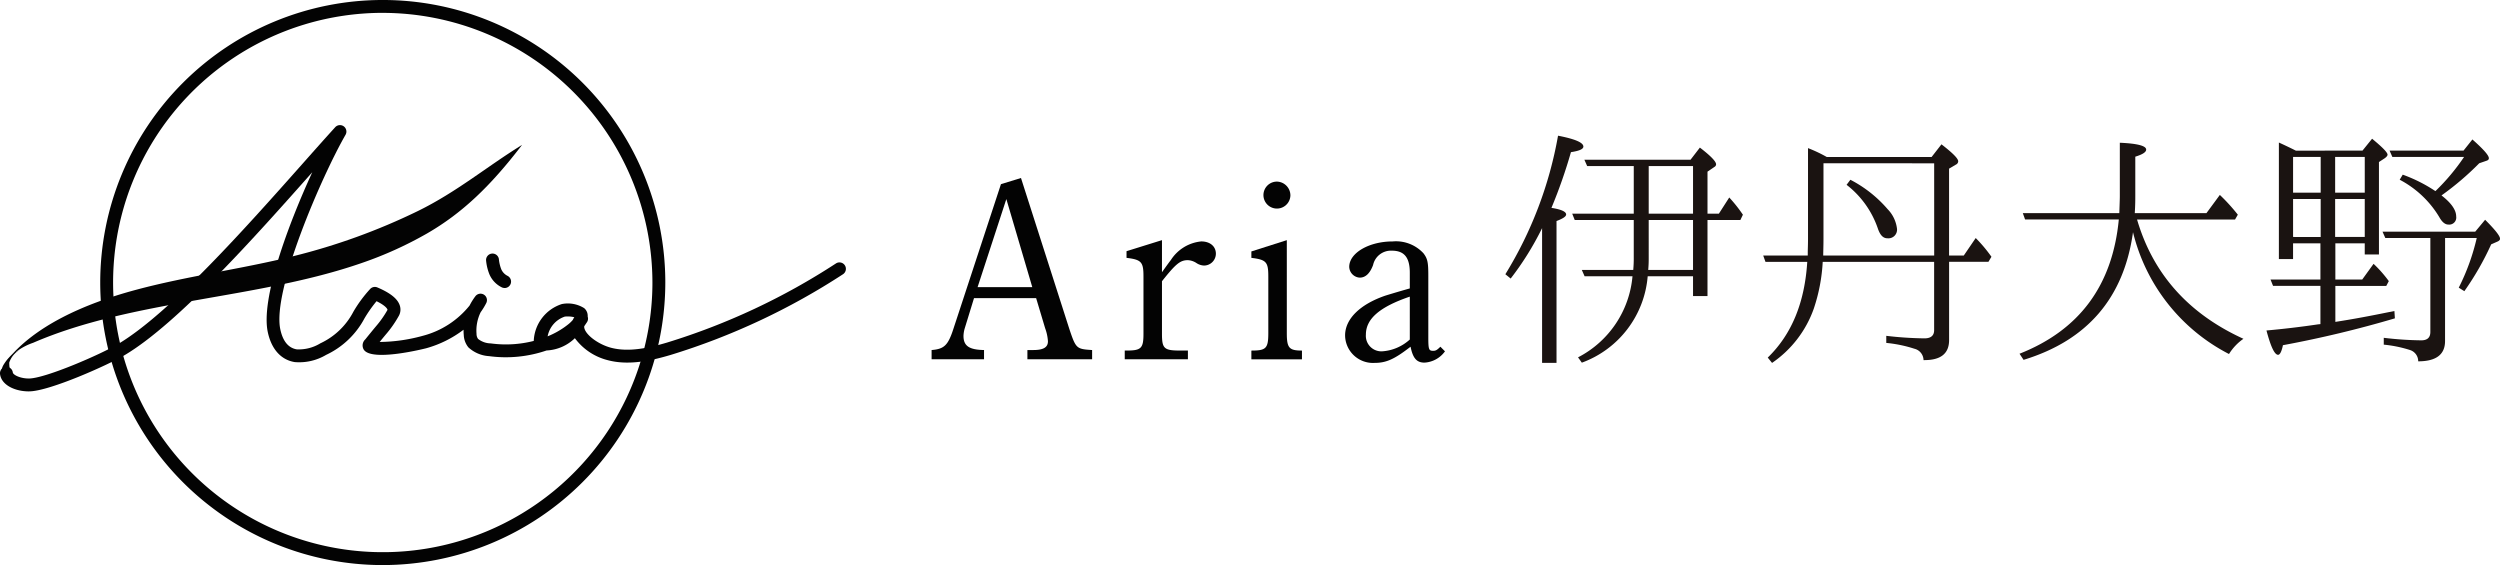
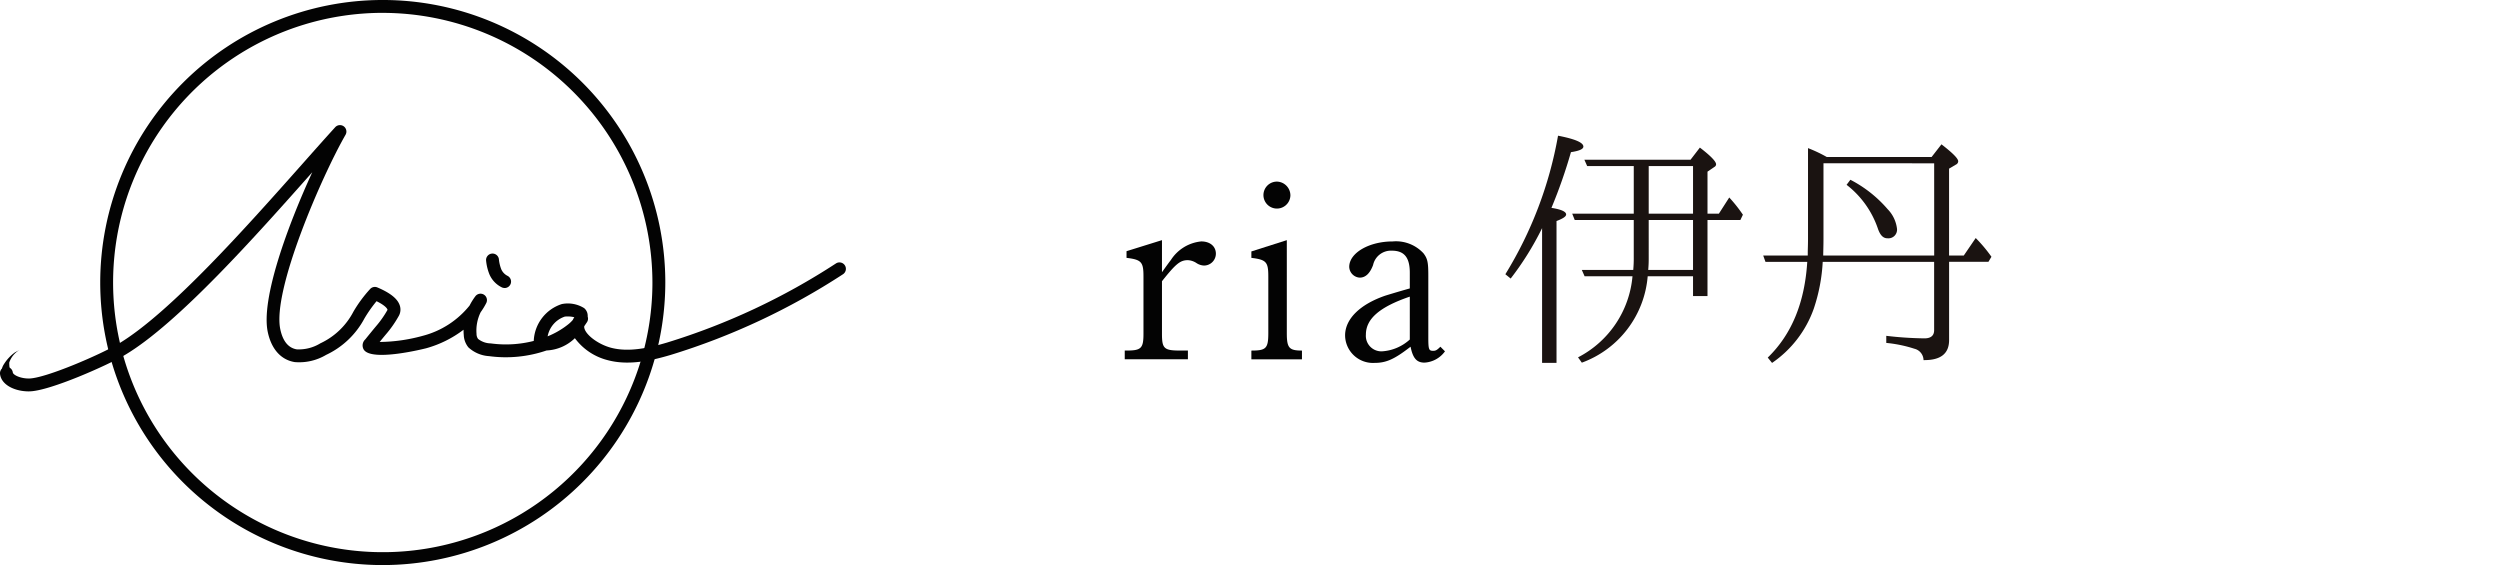
<svg xmlns="http://www.w3.org/2000/svg" width="286.117" height="64.671" viewBox="0 0 286.117 64.671">
  <g id="グループ_454" data-name="グループ 454" transform="translate(-171 -195.13)">
    <g id="グループ_444" data-name="グループ 444" transform="translate(17.311)">
      <path id="パス_31" data-name="パス 31" d="M107.691,692.814a32.336,32.336,0,1,1,32.336-32.336A32.373,32.373,0,0,1,107.691,692.814Zm0-63.2a30.862,30.862,0,1,0,30.861,30.861A30.9,30.9,0,0,0,107.691,629.617Z" transform="translate(89.805 -433.013)" fill="#030303" />
      <g id="グループ_421" data-name="グループ 421" transform="translate(153.689 209.454)">
        <path id="パス_32" data-name="パス 32" d="M66.973,665.486a2.612,2.612,0,0,0-1.28,1.5,4.059,4.059,0,0,0,.6,2.166,2.474,2.474,0,0,1-1.243-.628.816.816,0,0,1-.229-.683,1.707,1.707,0,0,1,.272-.685,4.808,4.808,0,0,1,1.254-1.339" transform="translate(-64.634 -639.814)" fill="#030303" />
        <g id="グループ_420" data-name="グループ 420">
          <g id="グループ_419" data-name="グループ 419">
            <path id="パス_33" data-name="パス 33" d="M67.916,671.985c-1.466,0-3.075-.667-3.262-1.949a.737.737,0,1,1,1.458-.214c.043.29.9.711,1.895.689,1.911-.052,8.149-2.75,10.169-3.954C84.1,663.027,92.885,653.129,99.3,645.9c1.347-1.519,2.621-2.953,3.708-4.146a.737.737,0,0,1,1.184.864c-2.665,4.635-8.42,17.8-7.464,22.272.29,1.357.921,2.126,1.876,2.286a4.729,4.729,0,0,0,2.71-.693,8.13,8.13,0,0,0,3.781-3.624,15.016,15.016,0,0,1,1.921-2.6.738.738,0,0,1,.82-.17c1.481.628,2.321,1.3,2.566,2.07a1.49,1.49,0,0,1-.161,1.269,12.659,12.659,0,0,1-1.469,2.079c-.176.212-.393.474-.676.823a19.154,19.154,0,0,0,4.917-.7,10.139,10.139,0,0,0,5.376-3.471,7.1,7.1,0,0,1,.663-1.062.737.737,0,0,1,1.246.776,7.935,7.935,0,0,1-.639,1.046,4.769,4.769,0,0,0-.476,2.486.971.971,0,0,0,.178.576,2.387,2.387,0,0,0,1.445.512,12.845,12.845,0,0,0,4.926-.282,4.632,4.632,0,0,1,3.206-4.217.779.779,0,0,1,.1-.02,3.518,3.518,0,0,1,2.462.483,1.147,1.147,0,0,1,.407.875c0,.033,0,.068,0,.1a.739.739,0,0,1-.091.645l-.032.047-.27.4a.538.538,0,0,0,.014.242c.208.809,1.628,1.848,3.041,2.224,2.053.545,4.4.007,6.418-.592a76.353,76.353,0,0,0,19.336-9.058.737.737,0,1,1,.792,1.244,77.784,77.784,0,0,1-19.707,9.227c-2.218.658-4.81,1.245-7.217.6a6.716,6.716,0,0,1-3.752-2.513,4.979,4.979,0,0,1-3.24,1.405,14.37,14.37,0,0,1-6.592.648,3.819,3.819,0,0,1-2.351-1,2.378,2.378,0,0,1-.533-1.413,5.808,5.808,0,0,1-.024-.61,12.642,12.642,0,0,1-4.278,2.122c-.062.017-6.3,1.608-7.158.13a.933.933,0,0,1,.186-1.142c.554-.689.923-1.136,1.193-1.462a11.483,11.483,0,0,0,1.35-1.912c.012-.112-.225-.495-1.251-1a15.2,15.2,0,0,0-1.388,1.976,9.571,9.571,0,0,1-4.386,4.169,6.027,6.027,0,0,1-3.6.823c-1.566-.261-2.657-1.48-3.074-3.432-.817-3.822,2.34-12.31,5.092-18.293-6.477,7.3-15.335,17.273-21.45,20.916-1.971,1.174-8.566,4.1-10.883,4.16Zm61.37-8.558a2.953,2.953,0,0,0-1.965,2.259,9.463,9.463,0,0,0,2.336-1.357,3.651,3.651,0,0,0,.543-.519,2.008,2.008,0,0,1,.175-.308A3.1,3.1,0,0,0,129.286,663.427Z" transform="translate(-64.646 -641.517)" fill="#030303" />
            <path id="パス_34" data-name="パス 34" d="M118.705,659.178a.734.734,0,0,1-.328-.077,2.962,2.962,0,0,1-1.4-1.465,5.606,5.606,0,0,1-.386-1.558.737.737,0,0,1,1.46-.207,4.315,4.315,0,0,0,.27,1.159,1.519,1.519,0,0,0,.708.752.737.737,0,0,1-.328,1.4Z" transform="translate(-60.955 -640.542)" fill="#030303" />
          </g>
-           <path id="パス_35" data-name="パス 35" d="M98.153,656.366c-5.943,1.477-12.18,2.275-18.068,3.866s-11.6,4.134-14.766,8.151a6.865,6.865,0,0,1,3.066-2.107c11.423-4.948,25.625-4.972,37.612-9.133a43.345,43.345,0,0,0,7.465-3.375c4.041-2.335,7.272-5.422,10.885-10.142-4.057,2.5-7.45,5.376-11.928,7.571A71.834,71.834,0,0,1,98.153,656.366Z" transform="translate(-64.598 -641.367)" fill="#030303" />
        </g>
      </g>
-       <path id="パス_36" data-name="パス 36" d="M174.42,647.47l5.525,17.251c.765,2.292.823,2.322,2.616,2.439v1.058h-7.406V667.16h.677c1.174,0,1.674-.323,1.674-1a5.308,5.308,0,0,0-.322-1.5l-1.029-3.437h-7.111l-1.057,3.438a3.421,3.421,0,0,0-.147.882c0,1.146.647,1.587,2.351,1.616v1.058h-6V667.16c1.44-.118,1.881-.529,2.5-2.439l5.437-16.545Zm1.294,12.49-2.969-10.079-3.291,10.079Z" transform="translate(96.117 -431.969)" fill="#030303" />
      <path id="パス_37" data-name="パス 37" d="M192.3,658.817c.587-.822.822-1.146,1.028-1.41a4.662,4.662,0,0,1,3.467-2.116c1,0,1.676.558,1.676,1.411a1.367,1.367,0,0,1-1.352,1.351,1.685,1.685,0,0,1-.881-.294,1.966,1.966,0,0,0-.969-.323c-.881,0-1.382.411-2.968,2.411v6.024c0,1.675.234,1.909,2.056,1.909h.912v1h-7.229v-1h.234c1.646,0,1.91-.264,1.91-1.909v-6.583c0-1.645-.235-1.91-1.939-2.116v-.764l4.056-1.264Z" transform="translate(94.372 -432.531)" fill="#030303" />
      <path id="パス_38" data-name="パス 38" d="M207.732,665.253c0,1.705.264,2,1.734,2v1h-5.79v-1c1.675,0,1.939-.234,1.939-2v-6.494c0-1.645-.234-1.91-1.939-2.116v-.735l4.056-1.293Zm.412-15.781a1.543,1.543,0,1,1-1.558-1.557A1.583,1.583,0,0,1,208.143,649.472Z" transform="translate(93.228 -432.001)" fill="#030303" />
      <path id="パス_39" data-name="パス 39" d="M226.682,667.881a3.114,3.114,0,0,1-2.35,1.292c-.881,0-1.323-.5-1.588-1.821-1.822,1.411-2.763,1.852-4.114,1.852a3.189,3.189,0,0,1-3.379-3.145c0-1.88,1.7-3.556,4.613-4.555.766-.235,1.647-.5,2.792-.823v-1.793c0-1.764-.646-2.527-2.058-2.527a2.089,2.089,0,0,0-2.145,1.646c-.353.94-.853,1.439-1.529,1.439a1.277,1.277,0,0,1-1.2-1.234c0-1.587,2.262-2.908,4.966-2.908a4.282,4.282,0,0,1,3.527,1.352c.47.616.558,1.028.558,2.555v7.054c0,1.41.059,1.557.559,1.557.293,0,.44-.088.823-.47Zm-4.026-6.26c-3.438,1.175-5.025,2.527-5.025,4.349a1.775,1.775,0,0,0,1.851,1.911,5.2,5.2,0,0,0,3.174-1.352Z" transform="translate(92.38 -432.542)" fill="#030303" />
      <g id="グループ_442" data-name="グループ 442" transform="translate(325.971 210.659)">
        <path id="パス_48" data-name="パス 48" d="M654.592-161.036c0,.232-.348.464-1.1.754v16.233h-1.652V-159.47a33.727,33.727,0,0,1-3.595,5.769l-.609-.493a45.183,45.183,0,0,0,6.029-15.856c1.942.377,2.9.783,2.9,1.246,0,.288-.464.493-1.423.638a57.373,57.373,0,0,1-2.232,6.377C654.041-161.615,654.592-161.355,654.592-161.036Zm.986.638-.29-.725h7.044v-5.45H657l-.319-.725h12.148l1.07-1.391c1.249.957,1.855,1.594,1.855,1.913a.347.347,0,0,1-.174.29l-.809.551v4.812h1.3l1.189-1.855a16.651,16.651,0,0,1,1.563,1.971l-.29.609H670.77v8.7h-1.655v-2.261h-5.189a11.533,11.533,0,0,1-7.537,9.885l-.435-.609a11.574,11.574,0,0,0,6.232-9.276h-5.479l-.319-.725h5.885a14.752,14.752,0,0,0,.058-1.478V-160.4Zm8.464,4.29a13.957,13.957,0,0,1-.056,1.42h5.129V-160.4h-5.073Zm5.073-5.015v-5.45h-5.073v5.45Z" transform="translate(-647.635 170.051)" fill="#1a1311" />
        <path id="パス_49" data-name="パス 49" d="M683.828-156.883l1.363-2a16.736,16.736,0,0,1,1.8,2.145l-.346.58h-4.5v8.957c0,1.565-.983,2.319-2.926,2.29a1.363,1.363,0,0,0-1.044-1.3,14.941,14.941,0,0,0-3.22-.667v-.812a40.572,40.572,0,0,0,4.377.29c.724,0,1.1-.319,1.1-.928v-7.827H667.681a20.054,20.054,0,0,1-1.015,5.334,12.606,12.606,0,0,1-4.783,6.232l-.493-.609c2.754-2.667,4.232-6.319,4.522-10.958H661.13l-.261-.725h5.1v-.319c0-.348.029-.9.029-1.565v-10.407a15.83,15.83,0,0,1,2.145,1.015h12l1.128-1.449c1.278.986,1.916,1.623,1.916,1.942a.429.429,0,0,1-.261.377l-.785.464v9.943Zm-3.392-10.552H667.768v8.7c0,.783-.029,1.42-.029,1.855h12.7Zm-5.3,5.276a3.853,3.853,0,0,1,1.041,2.174.99.99,0,0,1-1.1,1.131c-.493,0-.841-.377-1.1-1.16a10.673,10.673,0,0,0-3.565-4.957l.435-.58A14.243,14.243,0,0,1,675.133-162.159Z" transform="translate(-631.359 170.595)" fill="#1a1311" />
-         <path id="パス_50" data-name="パス 50" d="M674.489-144.844l-.464-.7c6.841-2.7,10.639-7.8,11.363-15.364H674.663l-.261-.725h11.044c.029-.9.058-1.536.058-1.971v-6.087c2,.087,3.015.348,3.015.783,0,.29-.4.551-1.244.812v4.435c0,.435,0,1.1-.06,2.029h8.2l1.536-2.087a21.667,21.667,0,0,1,2.058,2.261l-.317.551H687.475q2.739,9.349,12.175,13.653A5.9,5.9,0,0,0,698-145.511a21.368,21.368,0,0,1-10.987-13.943Q685.446-148.192,674.489-144.844Z" transform="translate(-615.179 170.499)" fill="#1a1311" />
-         <path id="パス_51" data-name="パス 51" d="M697.687-168.533l1.1-1.362c1.16.957,1.768,1.565,1.768,1.826,0,.116-.116.261-.319.406l-.664.435v10.581h-1.626v-1.275h-3.363v4.145h3.073l1.3-1.8A14.294,14.294,0,0,1,700.7-153.6l-.29.551h-5.827v4.116l.725-.116c2.174-.348,4.174-.754,6.032-1.131l.056.841a126.173,126.173,0,0,1-12.813,3.073c-.145.725-.348,1.1-.551,1.1-.406,0-.841-.928-1.333-2.783,1.942-.174,3.913-.406,5.885-.7l.29-.029v-4.377h-5.421l-.29-.725h5.711v-4.145h-3.131v1.8H688.12V-169.46c1.015.464,1.652.783,1.942.928Zm-7.943.725v4.087h3.16v-4.087Zm3.16,9.16V-163h-3.16v4.348Zm5.044-9.16h-3.389v4.087h3.389ZM694.558-163v4.348h3.389V-163Zm12.579,16.262c0,1.536-1.015,2.319-3.073,2.319a1.342,1.342,0,0,0-.957-1.3,14.4,14.4,0,0,0-2.984-.609v-.783a39.39,39.39,0,0,0,4.288.29q1.044,0,1.044-.957v-10.755H700.3l-.319-.725h10.61l1.133-1.362c1.131,1.131,1.708,1.855,1.708,2.174,0,.116-.087.232-.288.319l-.727.319a32.584,32.584,0,0,1-3.073,5.363l-.638-.406a25.006,25.006,0,0,0,2.058-5.682h-3.623Zm2.176-21.074h-8.206l-.319-.725h8.465l1.015-1.275c1.278,1.131,1.884,1.826,1.884,2.145,0,.145-.087.232-.261.29l-.841.29a32.81,32.81,0,0,1-4.319,3.681c1.131.87,1.681,1.681,1.681,2.406a.807.807,0,0,1-.9.928q-.565,0-1.044-.87a11.53,11.53,0,0,0-4.522-4.261l.348-.58a17.258,17.258,0,0,1,3.74,1.884A24.33,24.33,0,0,0,709.313-167.808Z" transform="translate(-599.591 170.243)" fill="#1a1311" />
      </g>
    </g>
  </g>
</svg>